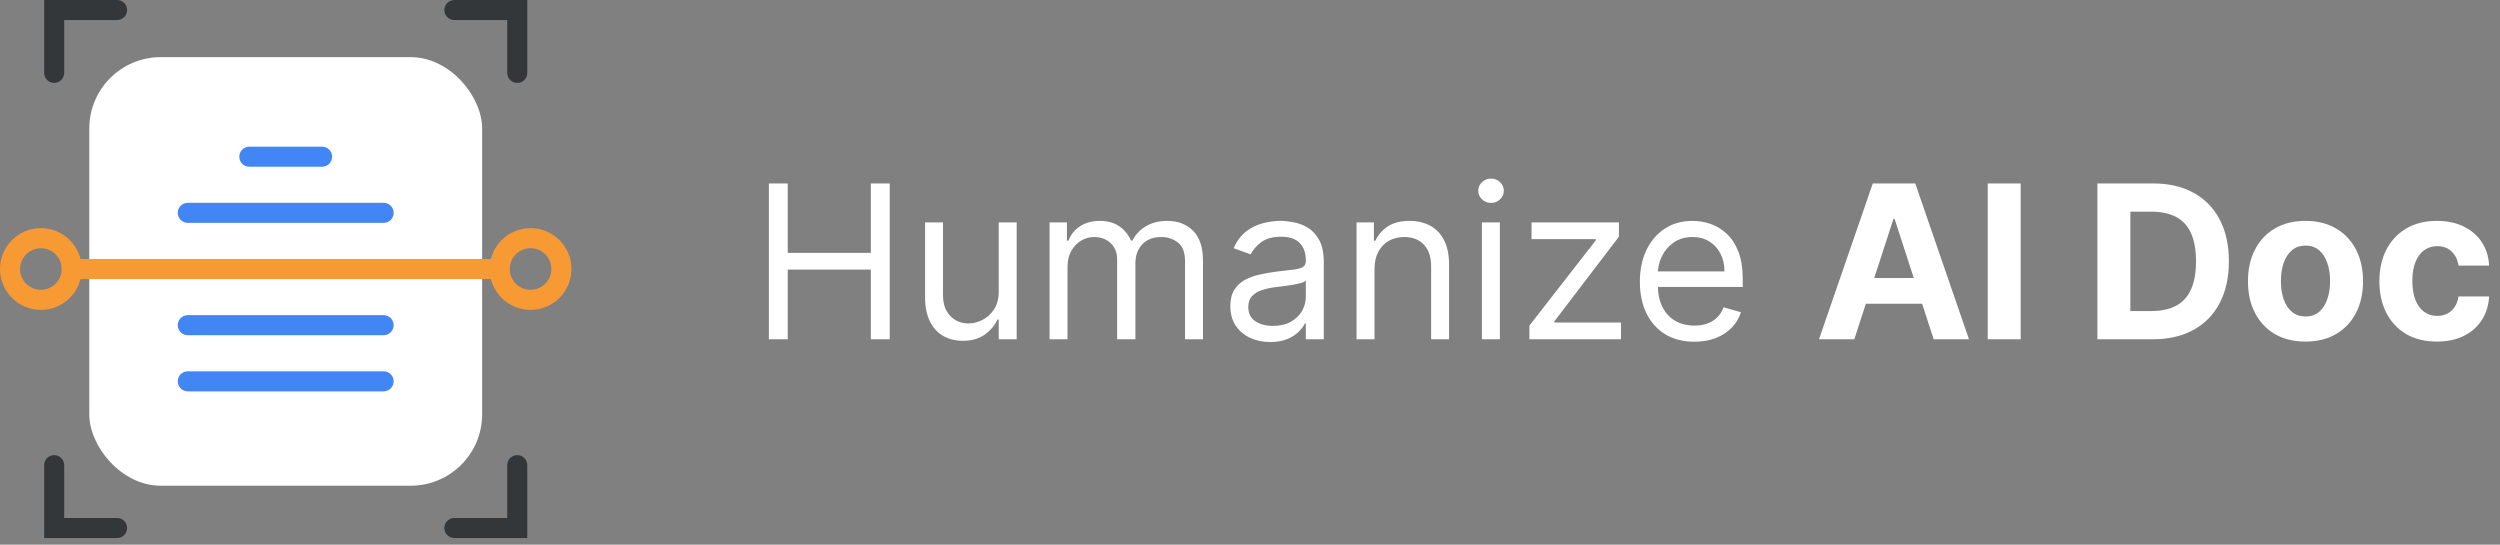
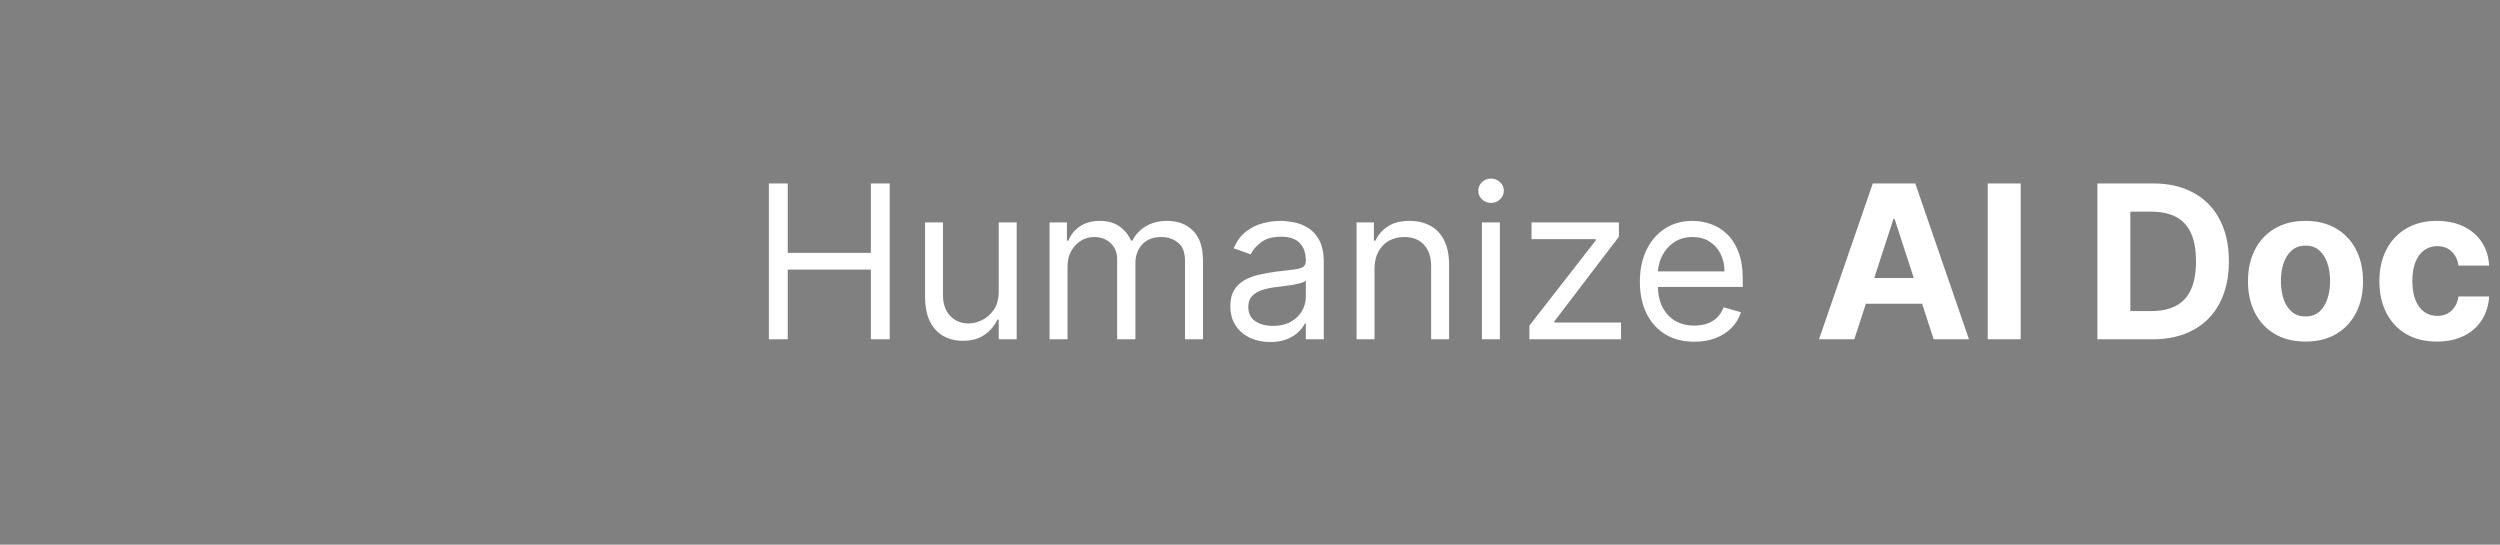
<svg xmlns="http://www.w3.org/2000/svg" width="280" height="61" viewBox="0 0 280 61" fill="none">
  <rect x="0" y="0" width="280" height="61" fill="#808080" stroke="none" />
  <path d="M86.114 38V20.546H88.227V28.318H97.534V20.546H99.648V38H97.534V30.193H88.227V38H86.114ZM111.857 32.648V24.909H113.868V38H111.857V35.784H111.72C111.413 36.449 110.936 37.014 110.288 37.48C109.641 37.94 108.822 38.17 107.834 38.17C107.016 38.17 106.288 37.992 105.652 37.633C105.016 37.27 104.516 36.724 104.152 35.997C103.788 35.264 103.607 34.341 103.607 33.227V24.909H105.618V33.091C105.618 34.045 105.885 34.807 106.419 35.375C106.959 35.943 107.646 36.227 108.482 36.227C108.982 36.227 109.49 36.099 110.007 35.844C110.53 35.588 110.967 35.196 111.32 34.668C111.678 34.139 111.857 33.466 111.857 32.648ZM117.552 38V24.909H119.495V26.954H119.665C119.938 26.256 120.379 25.713 120.987 25.327C121.594 24.935 122.325 24.739 123.177 24.739C124.04 24.739 124.759 24.935 125.333 25.327C125.913 25.713 126.364 26.256 126.688 26.954H126.825C127.16 26.278 127.663 25.741 128.333 25.344C129.004 24.94 129.808 24.739 130.745 24.739C131.915 24.739 132.873 25.105 133.617 25.838C134.362 26.565 134.734 27.699 134.734 29.239V38H132.722V29.239C132.722 28.273 132.458 27.582 131.93 27.168C131.401 26.753 130.779 26.546 130.063 26.546C129.143 26.546 128.43 26.824 127.924 27.381C127.418 27.932 127.165 28.631 127.165 29.477V38H125.12V29.034C125.12 28.29 124.879 27.69 124.396 27.236C123.913 26.776 123.29 26.546 122.529 26.546C122.006 26.546 121.518 26.685 121.063 26.963C120.614 27.241 120.251 27.628 119.972 28.122C119.7 28.611 119.563 29.176 119.563 29.818V38H117.552ZM142.263 38.307C141.434 38.307 140.681 38.151 140.005 37.838C139.329 37.52 138.792 37.062 138.394 36.466C137.996 35.864 137.798 35.136 137.798 34.284C137.798 33.534 137.945 32.926 138.241 32.46C138.536 31.989 138.931 31.619 139.425 31.352C139.92 31.085 140.465 30.886 141.062 30.756C141.664 30.619 142.269 30.511 142.877 30.432C143.673 30.329 144.317 30.253 144.812 30.202C145.312 30.145 145.675 30.051 145.903 29.921C146.136 29.79 146.252 29.562 146.252 29.239V29.171C146.252 28.329 146.022 27.676 145.562 27.21C145.107 26.744 144.417 26.511 143.491 26.511C142.531 26.511 141.778 26.722 141.232 27.142C140.687 27.562 140.303 28.011 140.082 28.489L138.173 27.807C138.513 27.011 138.968 26.392 139.536 25.949C140.11 25.5 140.735 25.188 141.411 25.011C142.093 24.829 142.763 24.739 143.423 24.739C143.843 24.739 144.326 24.79 144.871 24.892C145.423 24.989 145.954 25.19 146.465 25.497C146.982 25.804 147.411 26.267 147.752 26.886C148.093 27.506 148.263 28.335 148.263 29.375V38H146.252V36.227H146.15C146.013 36.511 145.786 36.815 145.468 37.139C145.15 37.463 144.727 37.739 144.198 37.966C143.67 38.193 143.025 38.307 142.263 38.307ZM142.57 36.5C143.366 36.5 144.036 36.344 144.582 36.031C145.133 35.719 145.548 35.315 145.826 34.821C146.11 34.327 146.252 33.807 146.252 33.261V31.421C146.167 31.523 145.979 31.616 145.69 31.702C145.406 31.781 145.076 31.852 144.701 31.915C144.332 31.972 143.971 32.023 143.619 32.068C143.272 32.108 142.991 32.142 142.775 32.17C142.252 32.239 141.763 32.349 141.309 32.503C140.86 32.651 140.496 32.875 140.218 33.176C139.945 33.472 139.809 33.875 139.809 34.386C139.809 35.085 140.067 35.614 140.585 35.972C141.107 36.324 141.769 36.5 142.57 36.5ZM153.946 30.125V38H151.935V24.909H153.878V26.954H154.048C154.355 26.29 154.821 25.756 155.446 25.352C156.071 24.943 156.878 24.739 157.866 24.739C158.753 24.739 159.528 24.921 160.193 25.284C160.858 25.642 161.375 26.188 161.744 26.921C162.114 27.648 162.298 28.568 162.298 29.682V38H160.287V29.818C160.287 28.79 160.02 27.989 159.486 27.415C158.952 26.835 158.219 26.546 157.287 26.546C156.645 26.546 156.071 26.685 155.565 26.963C155.065 27.241 154.67 27.648 154.381 28.182C154.091 28.716 153.946 29.364 153.946 30.125ZM165.974 38V24.909H167.985V38H165.974ZM166.996 22.727C166.604 22.727 166.266 22.594 165.982 22.327C165.704 22.06 165.565 21.739 165.565 21.364C165.565 20.989 165.704 20.668 165.982 20.401C166.266 20.134 166.604 20 166.996 20C167.388 20 167.724 20.134 168.002 20.401C168.286 20.668 168.428 20.989 168.428 21.364C168.428 21.739 168.286 22.06 168.002 22.327C167.724 22.594 167.388 22.727 166.996 22.727ZM171.294 38V36.466L178.726 26.921V26.784H171.533V24.909H181.317V26.511L174.089 35.989V36.125H181.555V38H171.294ZM189.767 38.273C188.506 38.273 187.418 37.994 186.503 37.438C185.594 36.875 184.892 36.091 184.398 35.085C183.909 34.074 183.665 32.898 183.665 31.557C183.665 30.216 183.909 29.034 184.398 28.011C184.892 26.983 185.58 26.182 186.46 25.608C187.347 25.028 188.381 24.739 189.562 24.739C190.244 24.739 190.918 24.852 191.582 25.079C192.247 25.307 192.852 25.676 193.398 26.188C193.943 26.693 194.378 27.364 194.702 28.199C195.026 29.034 195.188 30.062 195.188 31.284V32.136H185.097V30.398H193.142C193.142 29.659 192.994 29 192.699 28.421C192.409 27.841 191.994 27.384 191.455 27.048C190.92 26.713 190.29 26.546 189.562 26.546C188.761 26.546 188.068 26.744 187.483 27.142C186.903 27.534 186.457 28.046 186.145 28.676C185.832 29.307 185.676 29.983 185.676 30.704V31.864C185.676 32.852 185.847 33.69 186.188 34.378C186.534 35.06 187.014 35.58 187.628 35.938C188.241 36.29 188.955 36.466 189.767 36.466C190.295 36.466 190.773 36.392 191.199 36.244C191.631 36.091 192.003 35.864 192.315 35.562C192.628 35.256 192.869 34.875 193.04 34.42L194.983 34.966C194.778 35.625 194.435 36.205 193.952 36.705C193.469 37.199 192.872 37.585 192.162 37.864C191.452 38.136 190.653 38.273 189.767 38.273ZM207.682 38H203.727L209.753 20.546H214.509L220.526 38H216.571L212.199 24.534H212.062L207.682 38ZM207.435 31.139H216.776V34.02H207.435V31.139ZM226.317 20.546V38H222.626V20.546H226.317ZM241.095 38H234.908V20.546H241.146C242.902 20.546 244.413 20.895 245.68 21.594C246.947 22.287 247.922 23.284 248.604 24.585C249.291 25.886 249.635 27.443 249.635 29.256C249.635 31.074 249.291 32.636 248.604 33.943C247.922 35.25 246.942 36.253 245.663 36.952C244.391 37.651 242.868 38 241.095 38ZM238.598 34.838H240.942C242.033 34.838 242.95 34.645 243.695 34.258C244.445 33.867 245.007 33.261 245.382 32.443C245.763 31.619 245.953 30.557 245.953 29.256C245.953 27.966 245.763 26.912 245.382 26.094C245.007 25.276 244.447 24.673 243.703 24.287C242.959 23.901 242.041 23.707 240.95 23.707H238.598V34.838ZM258.215 38.256C256.891 38.256 255.746 37.974 254.781 37.412C253.82 36.844 253.079 36.054 252.556 35.043C252.033 34.026 251.772 32.847 251.772 31.506C251.772 30.153 252.033 28.972 252.556 27.96C253.079 26.943 253.82 26.153 254.781 25.591C255.746 25.023 256.891 24.739 258.215 24.739C259.539 24.739 260.681 25.023 261.641 25.591C262.607 26.153 263.352 26.943 263.874 27.96C264.397 28.972 264.658 30.153 264.658 31.506C264.658 32.847 264.397 34.026 263.874 35.043C263.352 36.054 262.607 36.844 261.641 37.412C260.681 37.974 259.539 38.256 258.215 38.256ZM258.232 35.443C258.835 35.443 259.337 35.273 259.741 34.932C260.144 34.585 260.448 34.114 260.653 33.517C260.863 32.92 260.968 32.242 260.968 31.48C260.968 30.719 260.863 30.04 260.653 29.443C260.448 28.847 260.144 28.375 259.741 28.028C259.337 27.682 258.835 27.509 258.232 27.509C257.624 27.509 257.113 27.682 256.698 28.028C256.289 28.375 255.979 28.847 255.769 29.443C255.565 30.04 255.462 30.719 255.462 31.48C255.462 32.242 255.565 32.92 255.769 33.517C255.979 34.114 256.289 34.585 256.698 34.932C257.113 35.273 257.624 35.443 258.232 35.443ZM272.934 38.256C271.593 38.256 270.44 37.972 269.474 37.403C268.513 36.83 267.775 36.034 267.258 35.017C266.746 34 266.491 32.83 266.491 31.506C266.491 30.165 266.749 28.989 267.266 27.977C267.789 26.96 268.531 26.168 269.491 25.599C270.451 25.026 271.593 24.739 272.917 24.739C274.059 24.739 275.059 24.946 275.917 25.361C276.775 25.776 277.454 26.358 277.954 27.108C278.454 27.858 278.729 28.739 278.781 29.75H275.354C275.258 29.097 275.002 28.571 274.587 28.173C274.178 27.77 273.641 27.568 272.977 27.568C272.414 27.568 271.923 27.722 271.502 28.028C271.087 28.329 270.763 28.77 270.531 29.349C270.298 29.929 270.181 30.631 270.181 31.454C270.181 32.29 270.295 33 270.522 33.585C270.755 34.17 271.082 34.617 271.502 34.923C271.923 35.23 272.414 35.383 272.977 35.383C273.391 35.383 273.763 35.298 274.093 35.128C274.428 34.957 274.704 34.71 274.92 34.386C275.141 34.057 275.286 33.662 275.354 33.202H278.781C278.724 34.202 278.451 35.082 277.962 35.844C277.479 36.599 276.812 37.19 275.96 37.617C275.107 38.043 274.099 38.256 272.934 38.256Z" fill="white" />
  <g clip-path="url(#clip0_43_2)">
    <path d="M57.931 9.286C58.552 9.286 59.055 8.783 59.055 8.163V0H50.888C50.267 0 49.764 0.503 49.764 1.123C49.764 1.744 50.267 2.246 50.888 2.246H56.808V8.163C56.808 8.783 57.311 9.286 57.931 9.286Z" fill="#34373A" />
    <path d="M50.888 60.26H59.055V52.097C59.055 51.476 58.552 50.974 57.931 50.974C57.311 50.974 56.808 51.476 56.808 52.097V58.013H50.888C50.267 58.013 49.764 58.516 49.764 59.137C49.764 59.757 50.267 60.26 50.888 60.26Z" fill="#34373A" />
    <path d="M4.945 60.26H13.112C13.733 60.26 14.236 59.757 14.236 59.137C14.236 58.516 13.733 58.013 13.112 58.013H7.192V52.097C7.192 51.476 6.689 50.974 6.068 50.974C5.448 50.974 4.945 51.476 4.945 52.097V60.26Z" fill="#34373A" />
    <path d="M6.068 9.286C6.689 9.286 7.192 8.783 7.192 8.163V2.246H13.112C13.733 2.246 14.236 1.744 14.236 1.123C14.236 0.503 13.733 0 13.112 0H4.945V8.163C4.945 8.783 5.448 9.286 6.068 9.286Z" fill="#34373A" />
-     <rect x="10" y="6.4" width="44" height="48" rx="8" fill="white" />
    <path d="M27.926 18.673H36.074C36.695 18.673 37.197 18.171 37.197 17.55C37.197 16.93 36.695 16.427 36.074 16.427H27.926C27.305 16.427 26.802 16.93 26.802 17.55C26.802 18.171 27.305 18.673 27.926 18.673Z" fill="#4285F4" />
    <path d="M21.035 24.963H42.965C43.586 24.963 44.089 24.46 44.089 23.84C44.089 23.219 43.586 22.717 42.965 22.717H21.032C20.411 22.717 19.908 23.219 19.908 23.84C19.908 24.46 20.414 24.963 21.035 24.963Z" fill="#4285F4" />
    <path d="M8.035 31.253H55.965C56.586 31.253 57.089 30.75 57.089 30.13C57.089 29.509 56.586 29.007 55.965 29.007H8.035C7.414 29.007 6.911 29.509 6.911 30.13C6.911 30.75 7.414 31.253 8.035 31.253Z" fill="#F89A34" />
    <path d="M21.035 37.543H42.965C43.586 37.543 44.089 37.04 44.089 36.42C44.089 35.799 43.586 35.297 42.965 35.297H21.032C20.411 35.297 19.908 35.799 19.908 36.42C19.908 37.04 20.414 37.543 21.035 37.543Z" fill="#4285F4" />
    <path d="M21.035 43.833H42.965C43.586 43.833 44.089 43.33 44.089 42.71C44.089 42.089 43.586 41.587 42.965 41.587H21.032C20.411 41.587 19.908 42.089 19.908 42.71C19.908 43.33 20.414 43.833 21.035 43.833Z" fill="#4285F4" />
-     <path d="M4.579 34.707C7.105 34.707 9.159 32.654 9.159 30.13C9.159 27.605 7.105 25.553 4.579 25.553C2.054 25.553 -5.90459e-06 27.605 -5.90459e-06 30.13C-5.90459e-06 32.654 2.054 34.707 4.579 34.707ZM4.579 27.799C5.866 27.799 6.911 28.844 6.911 30.13C6.911 31.416 5.866 32.461 4.579 32.461C3.293 32.461 2.248 31.416 2.248 30.13C2.248 28.844 3.293 27.799 4.579 27.799Z" fill="#F89A34" />
-     <path d="M59.42 34.707C61.946 34.707 64 32.654 64 30.13C64 27.605 61.946 25.553 59.42 25.553C56.895 25.553 54.841 27.605 54.841 30.13C54.841 32.654 56.895 34.707 59.42 34.707ZM59.42 27.799C60.707 27.799 61.752 28.844 61.752 30.13C61.752 31.416 60.707 32.461 59.42 32.461C58.134 32.461 57.089 31.416 57.089 30.13C57.089 28.844 58.134 27.799 59.42 27.799Z" fill="#F89A34" />
+     <path d="M4.579 34.707C9.159 27.605 7.105 25.553 4.579 25.553C2.054 25.553 -5.90459e-06 27.605 -5.90459e-06 30.13C-5.90459e-06 32.654 2.054 34.707 4.579 34.707ZM4.579 27.799C5.866 27.799 6.911 28.844 6.911 30.13C6.911 31.416 5.866 32.461 4.579 32.461C3.293 32.461 2.248 31.416 2.248 30.13C2.248 28.844 3.293 27.799 4.579 27.799Z" fill="#F89A34" />
  </g>
  <defs>
    <clipPath id="clip0_43_2">
-       <rect width="64" height="60.26" fill="white" transform="matrix(-1 0 0 1 64 0)" />
-     </clipPath>
+       </clipPath>
  </defs>
</svg>